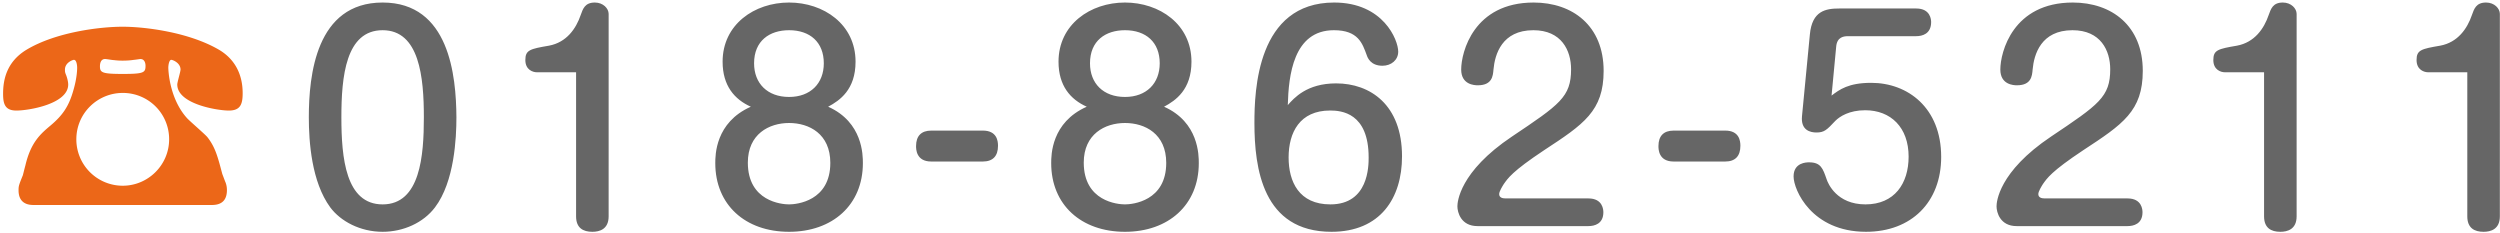
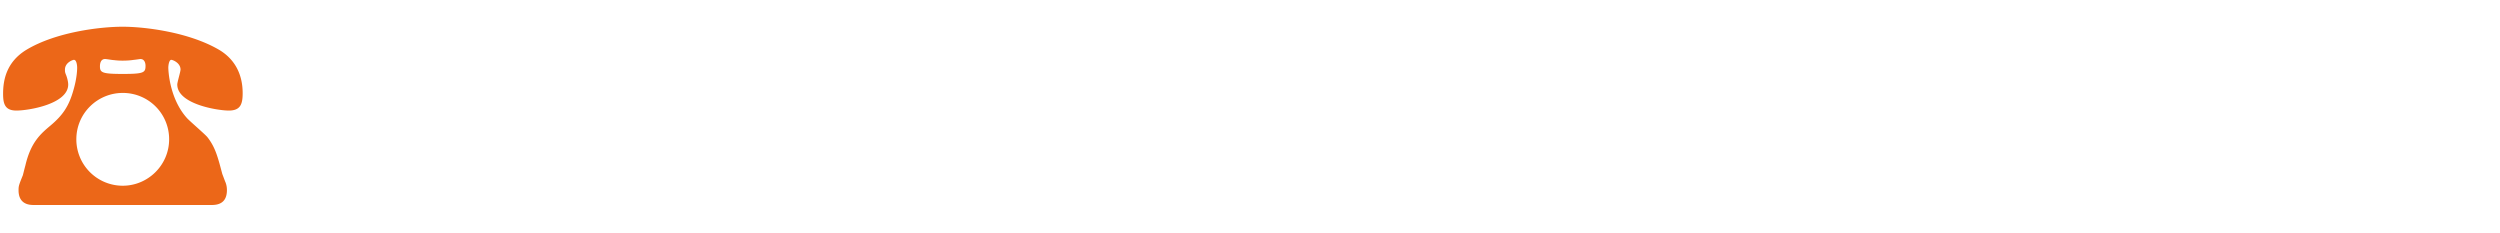
<svg xmlns="http://www.w3.org/2000/svg" width="387" height="36" viewBox="0 0 387 36">
  <title>Group 18</title>
  <g fill="none" fill-rule="evenodd">
    <path d="M32.818 31.732H5.182c-1.806 0-2.31-1.092-2.31-2.268 0-.672.042-.798.672-2.352.042-.168.294-1.176.378-1.47.84-3.612 2.352-4.914 3.906-6.216 1.89-1.596 2.856-2.982 3.57-5.586.546-1.89.546-3.234.546-3.36 0-.336-.084-1.218-.504-1.218-.168 0-1.386.42-1.386 1.512 0 .336 0 .42.21.924.21.588.294 1.092.294 1.386 0 3.024-6.132 4.032-8.022 4.032-1.806 0-2.058-1.092-2.058-2.604 0-2.1.504-4.914 3.612-6.804 4.536-2.73 11.34-3.57 14.91-3.57 3.318 0 10.164.798 14.91 3.57 2.688 1.596 3.654 4.116 3.654 6.72 0 1.68-.336 2.688-2.142 2.688-1.764 0-7.98-1.008-7.98-4.032 0-.378.504-1.974.504-2.31 0-1.05-1.218-1.512-1.428-1.512-.336 0-.462.798-.462 1.218 0 .294.126 4.746 2.898 7.812.462.504 2.772 2.478 3.15 2.94 1.26 1.596 1.638 3.192 2.31 5.712.042.084.42 1.134.504 1.302.126.336.21.714.21 1.176 0 1.092-.378 2.31-2.31 2.31zM19 9.388c-.672 0-1.008-.042-1.386-.084-.21 0-1.134-.168-1.344-.168-.672 0-.798.672-.798 1.134 0 .966.336 1.176 3.528 1.176 3.276 0 3.528-.21 3.528-1.26 0-.378-.126-1.05-.798-1.05-.042 0-.882.126-.966.126-.588.084-1.092.126-1.764.126zm0 4.998c-3.906 0-7.182 3.15-7.182 7.182A7.179 7.179 0 0 0 19 28.75c3.948 0 7.182-3.234 7.182-7.182A7.152 7.152 0 0 0 19 14.386z" fill="#EC6718" />
-     <path d="M59.23.392c10.332 0 11.382 11.34 11.424 17.766 0 3.15-.294 9.954-3.318 13.944-1.806 2.394-4.914 3.78-8.106 3.78-3.486 0-6.51-1.638-8.106-3.78-2.898-3.948-3.318-10.164-3.318-13.944C47.806 11.69 48.898.392 59.23.392zm0 4.284c-5.712 0-6.384 7.182-6.384 13.482 0 6.3.672 13.482 6.384 13.482 5.838 0 6.384-7.56 6.384-13.482 0-6.174-.672-13.482-6.384-13.482zm29.948 6.51v22.302c0 1.806 1.092 2.394 2.52 2.394 1.092 0 2.52-.378 2.52-2.394V2.156c0-.84-.84-1.764-2.142-1.764-1.554 0-1.848 1.008-2.184 1.932-.714 2.1-2.184 4.242-4.914 4.746-2.94.504-3.654.672-3.654 2.226 0 1.554 1.218 1.89 1.764 1.89h6.09zm27.05 5.334c-2.52-1.134-4.368-3.234-4.368-6.972 0-5.754 4.914-9.156 10.29-9.156 5.334 0 10.29 3.36 10.29 9.156 0 4.326-2.436 6.006-4.242 6.972 5.376 2.394 5.376 7.518 5.376 8.736 0 6.468-4.704 10.626-11.424 10.626-6.804 0-11.424-4.2-11.424-10.626 0-1.218 0-6.3 5.502-8.736zm5.922-11.844c-3.024 0-5.418 1.638-5.418 5.124 0 3.108 2.058 5.208 5.418 5.208 3.318 0 5.376-2.1 5.376-5.208 0-3.276-2.142-5.124-5.376-5.124zm0 14.364c-3.108 0-6.384 1.722-6.384 6.132 0 6.006 5.25 6.468 6.384 6.468 1.176 0 6.384-.504 6.384-6.426 0-4.494-3.276-6.174-6.384-6.174zm22.01 1.176c-1.554 0-2.352.84-2.352 2.394 0 .462 0 2.394 2.352 2.394h7.98c1.554 0 2.352-.84 2.352-2.436 0-.756-.168-2.352-2.352-2.352h-7.98zm24.068-3.696c-2.52-1.134-4.368-3.234-4.368-6.972 0-5.754 4.914-9.156 10.29-9.156 5.334 0 10.29 3.36 10.29 9.156 0 4.326-2.436 6.006-4.242 6.972 5.376 2.394 5.376 7.518 5.376 8.736 0 6.468-4.704 10.626-11.424 10.626-6.804 0-11.424-4.2-11.424-10.626 0-1.218 0-6.3 5.502-8.736zm5.922-11.844c-3.024 0-5.418 1.638-5.418 5.124 0 3.108 2.058 5.208 5.418 5.208 3.318 0 5.376-2.1 5.376-5.208 0-3.276-2.142-5.124-5.376-5.124zm0 14.364c-3.108 0-6.384 1.722-6.384 6.132 0 6.006 5.25 6.468 6.384 6.468 1.176 0 6.384-.504 6.384-6.426 0-4.494-3.276-6.174-6.384-6.174zm25.202-2.772c.966-1.092 2.94-3.36 7.476-3.36 5.292 0 10.206 3.318 10.206 11.298 0 6.468-3.36 11.676-10.92 11.676-10.668 0-11.928-9.87-11.928-16.842 0-4.956.378-18.648 12.348-18.648 7.602 0 9.912 5.796 9.912 7.602 0 1.302-1.092 2.184-2.436 2.184-1.848 0-2.31-1.26-2.436-1.638-.672-1.806-1.302-3.864-5.082-3.864-6.3 0-7.014 7.056-7.14 11.592zm6.552.84c-4.704 0-6.426 3.402-6.426 7.266 0 3.738 1.596 7.266 6.468 7.266 5.922 0 5.922-5.964 5.922-7.266 0-6.93-4.242-7.266-5.964-7.266zM245.89 35c.924 0 2.31-.336 2.31-2.142 0-.378-.084-2.142-2.31-2.142h-12.81c-.504 0-1.008-.126-1.008-.672 0-.42.504-1.218.714-1.554.63-.882 1.26-1.932 6.258-5.25 6.09-3.99 9.198-6.048 9.198-12.264 0-6.972-4.788-10.584-10.836-10.584-9.282 0-11.214 7.686-11.214 10.374 0 2.352 2.058 2.436 2.562 2.436 2.226 0 2.352-1.428 2.436-2.436.21-2.352 1.302-6.09 6.174-6.09 4.368 0 5.838 3.15 5.838 6.048 0 4.284-1.764 5.46-9.156 10.416-8.148 5.46-8.442 10.164-8.442 10.794 0 .924.546 3.066 3.108 3.066h17.178zm13.19-14.784c-1.554 0-2.352.84-2.352 2.394 0 .462 0 2.394 2.352 2.394h7.98c1.554 0 2.352-.84 2.352-2.436 0-.756-.168-2.352-2.352-2.352h-7.98zm19.868-2.226c-.21 2.184 1.302 2.52 2.226 2.52 1.218 0 1.596-.378 2.94-1.806.672-.672 2.142-1.638 4.62-1.638 3.948 0 6.72 2.646 6.72 7.182 0 4.158-2.184 7.392-6.678 7.392-4.452 0-5.796-3.234-6.006-3.864-.588-1.68-.882-2.646-2.73-2.646-.336 0-2.394 0-2.394 2.184 0 2.058 2.772 8.568 11.214 8.568 7.014 0 11.634-4.578 11.634-11.592 0-7.602-5.166-11.466-10.836-11.466-3.528 0-4.914 1.05-6.132 1.974l.714-7.56c.126-1.554 1.218-1.638 1.89-1.638h10.5c.924 0 2.31-.336 2.31-2.184 0-.336-.084-2.1-2.31-2.1h-11.886c-2.1 0-4.242.336-4.578 4.032l-1.218 12.642zM329.35 35c.924 0 2.31-.336 2.31-2.142 0-.378-.084-2.142-2.31-2.142h-12.81c-.504 0-1.008-.126-1.008-.672 0-.42.504-1.218.714-1.554.63-.882 1.26-1.932 6.258-5.25 6.09-3.99 9.198-6.048 9.198-12.264 0-6.972-4.788-10.584-10.836-10.584-9.282 0-11.214 7.686-11.214 10.374 0 2.352 2.058 2.436 2.562 2.436 2.226 0 2.352-1.428 2.436-2.436.21-2.352 1.302-6.09 6.174-6.09 4.368 0 5.838 3.15 5.838 6.048 0 4.284-1.764 5.46-9.156 10.416-8.148 5.46-8.442 10.164-8.442 10.794 0 .924.546 3.066 3.108 3.066h17.178zm21.128-23.814v22.302c0 1.806 1.092 2.394 2.52 2.394 1.092 0 2.52-.378 2.52-2.394V2.156c0-.84-.84-1.764-2.142-1.764-1.554 0-1.848 1.008-2.184 1.932-.714 2.1-2.184 4.242-4.914 4.746-2.94.504-3.654.672-3.654 2.226 0 1.554 1.218 1.89 1.764 1.89h6.09zm31.46 0v22.302c0 1.806 1.092 2.394 2.52 2.394 1.092 0 2.52-.378 2.52-2.394V2.156c0-.84-.84-1.764-2.142-1.764-1.554 0-1.848 1.008-2.184 1.932-.714 2.1-2.184 4.242-4.914 4.746-2.94.504-3.654.672-3.654 2.226 0 1.554 1.218 1.89 1.764 1.89h6.09z" fill="#666" />
  </g>
</svg>